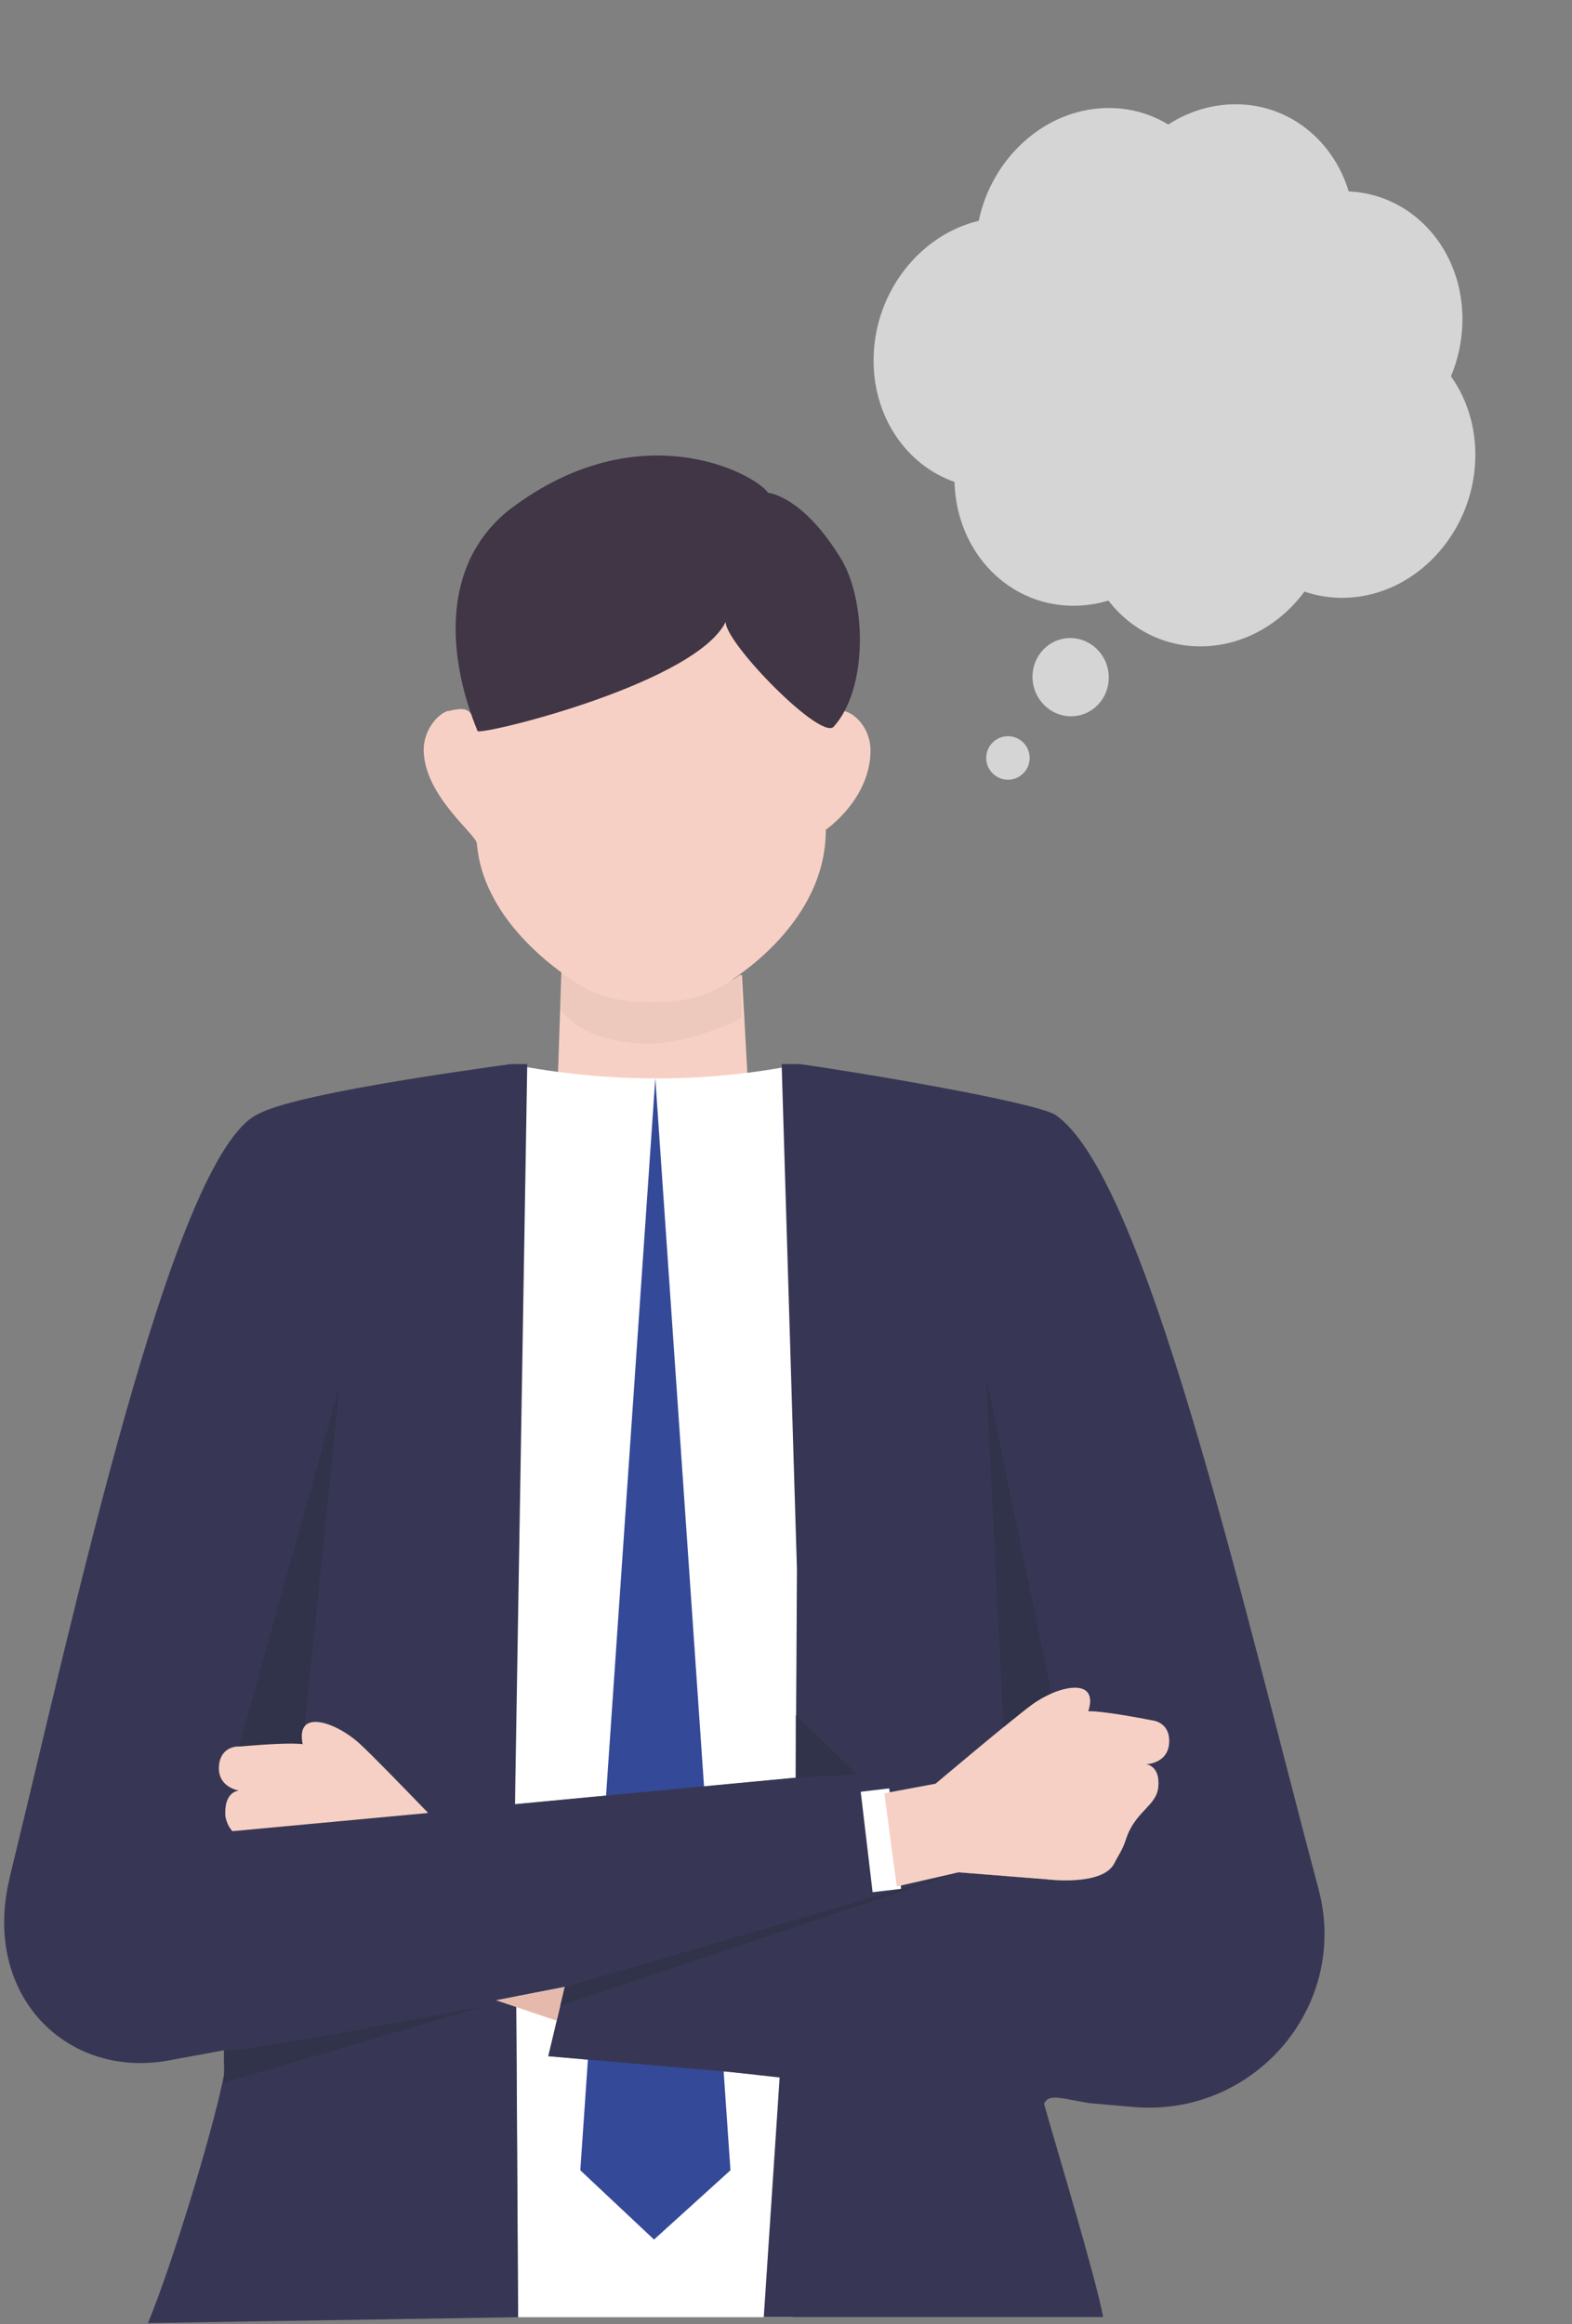
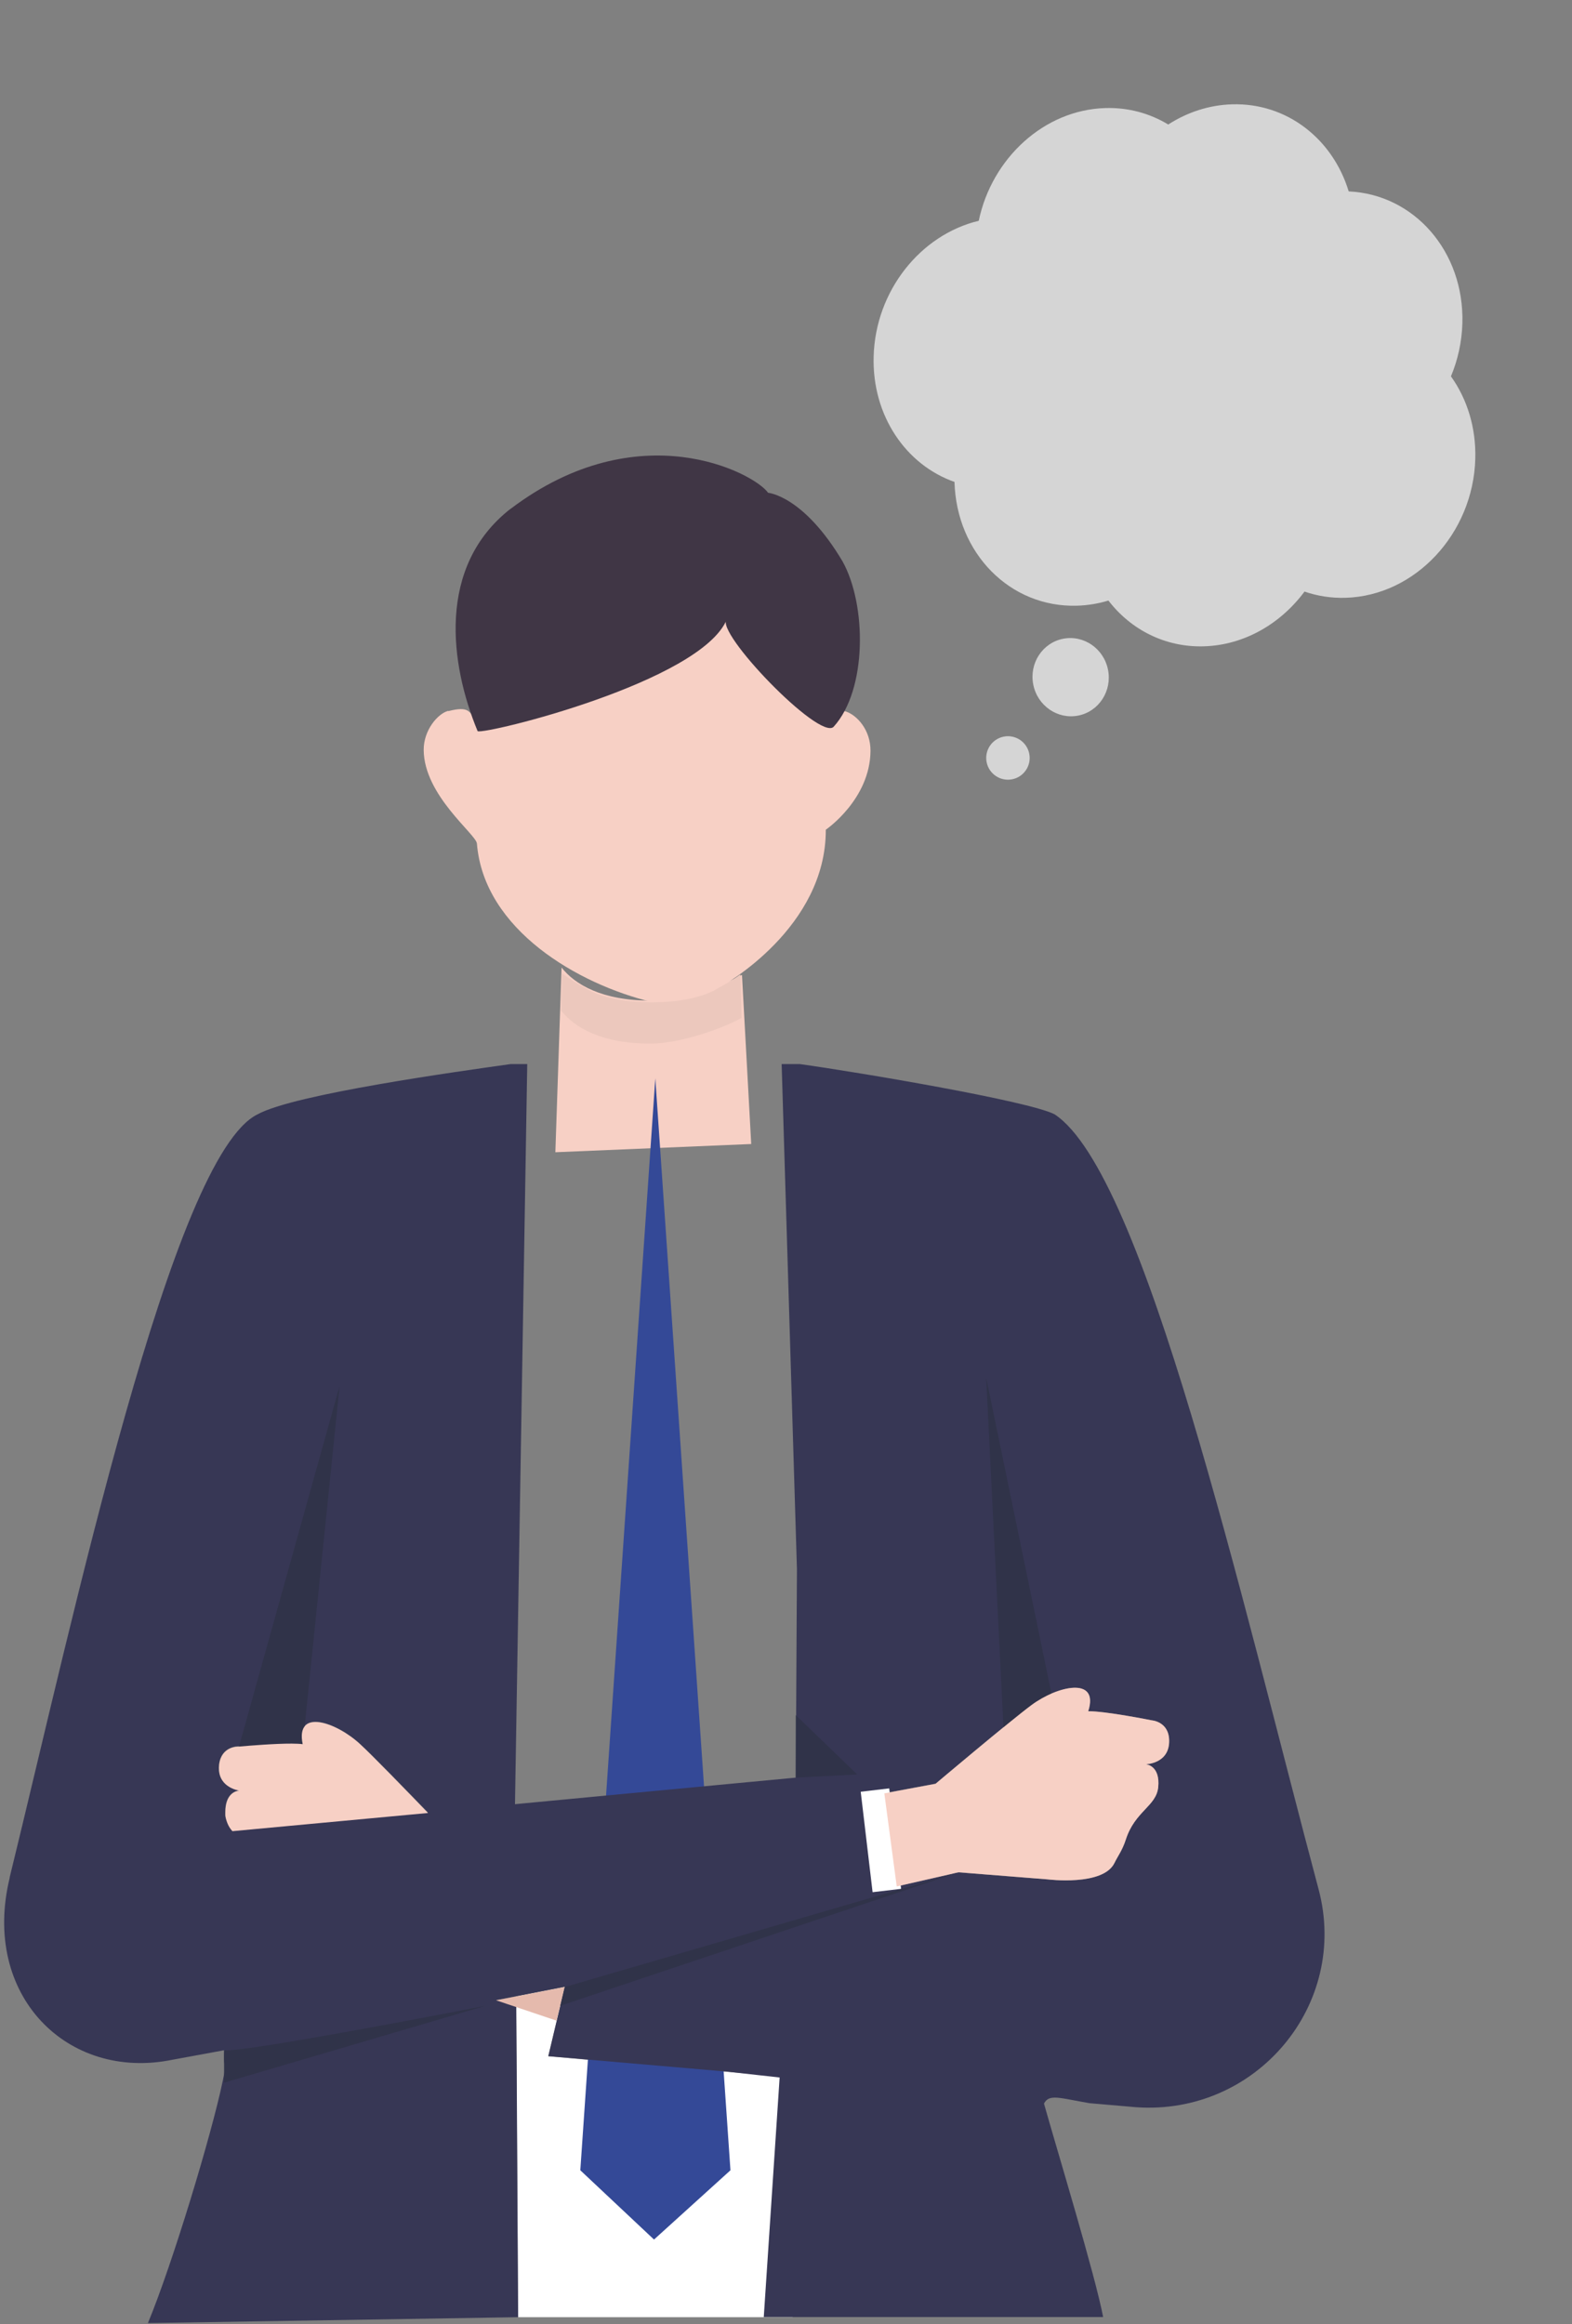
<svg xmlns="http://www.w3.org/2000/svg" width="134" height="198" viewBox="0 0 134 198" fill="none">
  <rect x="0" y="0" width="134" height="198" fill="#808080" stroke="none" />
  <ellipse cx="3.249" cy="3.337" rx="3.249" ry="3.337" transform="matrix(-0.981 0.192 0.192 0.981 93.81 53.796)" fill="#D5D5D5" />
  <ellipse cx="1.853" cy="1.853" rx="1.853" ry="1.853" transform="matrix(-0.981 0.192 0.192 0.981 87.381 62.402)" fill="#D5D5D5" />
  <path fill-rule="evenodd" clip-rule="evenodd" d="M111.198 50.401C109.159 53.147 106.057 54.964 102.624 55.065C99.31 55.163 96.389 53.639 94.485 51.166C93.624 51.426 92.725 51.577 91.802 51.604C86.078 51.772 81.527 47.106 81.363 41.059C77.221 39.604 74.336 35.414 74.47 30.384C74.619 24.779 78.466 19.999 83.43 18.811C84.543 13.484 89.001 9.359 94.221 9.206C96.191 9.148 98.021 9.662 99.582 10.608C101.196 9.569 103.057 8.946 105.026 8.888C109.715 8.75 113.617 11.856 114.965 16.308C120.539 16.556 124.818 21.421 124.656 27.522C124.613 29.125 124.268 30.66 123.681 32.063C125.048 33.976 125.828 36.409 125.757 39.079C125.587 45.45 120.639 50.756 114.703 50.931C113.47 50.967 112.29 50.779 111.198 50.401Z" fill="#D5D5D5" />
-   <path d="M38.218 60.585C40.038 60.117 40.013 60.695 40.566 61.371C42.3 59.527 44.501 56.405 44.501 56.405C44.66 55.79 63.864 50.885 63.864 50.885L71.068 61.039C71.068 61.039 71.154 60.302 72.113 60.621C73.035 60.929 74.215 62.171 74.203 63.978C74.166 68.121 70.392 70.69 70.392 70.69C70.416 79.001 61.823 83.882 61.27 84.152C61.27 84.152 59.635 85.37 55.565 85.37C51.496 85.37 49.861 84.152 49.861 84.152C49.283 83.857 41.243 79.21 40.653 71.871C40.591 71.072 36.153 67.789 36.116 63.904C36.104 62.195 37.333 60.781 38.218 60.56V60.585Z" fill="#F7D0C5" />
+   <path d="M38.218 60.585C40.038 60.117 40.013 60.695 40.566 61.371C42.3 59.527 44.501 56.405 44.501 56.405C44.66 55.79 63.864 50.885 63.864 50.885L71.068 61.039C71.068 61.039 71.154 60.302 72.113 60.621C73.035 60.929 74.215 62.171 74.203 63.978C74.166 68.121 70.392 70.69 70.392 70.69C70.416 79.001 61.823 83.882 61.27 84.152C61.27 84.152 59.635 85.37 55.565 85.37C49.283 83.857 41.243 79.21 40.653 71.871C40.591 71.072 36.153 67.789 36.116 63.904C36.104 62.195 37.333 60.781 38.218 60.56V60.585Z" fill="#F7D0C5" />
  <path d="M47.868 82.431C48.975 83.833 51.274 85.284 55.614 85.247C57.851 85.222 61.306 84.128 63.248 83.058L64.035 97.467L47.34 98.168L47.868 82.444V82.431Z" fill="#F7D0C5" />
  <path d="M47.819 86.095L47.905 82.936C48.618 83.452 49.282 83.858 49.86 84.153C49.86 84.153 51.495 85.394 55.564 85.394C59.633 85.394 61.269 84.153 61.269 84.153C61.822 83.87 62.449 83.501 63.113 83.022L63.211 86.722C61.269 87.792 57.801 88.886 55.576 88.91C51.249 88.947 48.938 87.509 47.831 86.095H47.819Z" fill="#ECC8BD" />
  <path d="M43.529 43.349C54.446 35.087 64.294 40.3 65.474 41.984C65.474 41.984 68.486 42.218 71.818 47.824C73.883 51.524 73.933 58.766 71.056 61.925C69.826 63.118 60.852 53.762 61.958 52.766C59.757 58.102 41.341 62.601 40.714 62.294C38.353 56.602 37.222 48.266 43.517 43.349H43.529Z" fill="#403645" />
  <path d="M61.921 176.506L67.686 177.01L67.564 197.418H44.156L44.033 176.42L43.996 170.088L48.139 169.289L47.537 171.834L46.737 175.19L49.848 175.461" fill="white" />
-   <path d="M50.771 153.073L43.911 153.725L43.542 90.668C52.074 92.316 60.274 92.254 68.204 90.668L67.958 133.71L67.86 151.463L60.938 152.114" fill="white" />
  <path d="M55.859 91.873L62.265 184.902L55.749 190.803L49.467 184.902L55.859 91.873Z" fill="#344997" />
  <path d="M0.819 159.97C6.278 137.718 14.687 98.451 21.965 94.934C25.088 93.213 39.091 91.283 43.529 90.656H44.943L43.898 153.712L50.758 153.061L60.913 152.102L67.834 151.45L67.933 133.698L66.629 90.656H68.178C73.121 91.345 87.615 93.779 89.89 94.934C97.573 99.975 105.774 136.144 112.4 160.966C115.019 170.789 107.101 180.243 96.848 179.53L92.877 179.186C90.332 178.755 89.422 178.362 88.992 179.223C90.099 183.157 93.369 193.889 94.033 197.405H65.105L66.457 176.997L61.921 176.493L49.848 175.448L46.738 175.178L47.537 171.822L48.139 169.264L43.996 170.076L42.287 170.408L44.008 170.875L44.045 176.407L44.168 197.418L12.609 197.922C14.711 192.857 18.055 181.78 18.978 177.329C19.617 174.243 18.978 177.329 19.113 174.674L14.699 175.485C5.761 177.317 -1.627 170.002 0.832 159.958L0.819 159.97ZM75.42 160.941L81.702 159.515L89.287 160.118C89.287 160.118 94.02 160.72 94.992 158.716C95.262 158.151 95.668 157.659 95.963 156.712C96.737 154.302 98.545 153.884 98.717 152.286C98.926 150.405 97.672 150.307 97.672 150.307C97.672 150.307 99.688 150.27 99.651 148.278C99.627 146.668 98.176 146.57 98.176 146.57C98.176 146.57 94.193 145.77 92.754 145.795C93.713 142.795 90.099 143.644 87.91 145.266C86.103 146.606 79.747 151.967 79.747 151.967L74.645 152.913L75.395 160.941H75.42ZM19.174 151.954C19.617 152.385 20.195 152.508 20.379 152.544C20.133 152.569 19.187 152.753 19.199 154.401C19.199 154.462 19.199 154.524 19.199 154.585C19.199 154.585 19.199 154.61 19.199 154.622C19.199 154.72 19.223 154.819 19.248 154.917C19.322 155.225 19.469 155.495 19.654 155.778C19.703 155.852 19.752 155.913 19.801 155.987L36.472 154.413C34.64 152.52 31.763 149.557 30.669 148.561C28.665 146.717 25.162 145.488 25.788 148.573C24.817 148.463 22.641 148.598 21.35 148.696C20.736 148.746 20.318 148.782 20.318 148.782C20.318 148.782 18.867 148.733 18.67 150.319C18.572 151.106 18.83 151.61 19.174 151.942V151.954Z" fill="#373755" />
  <path d="M73.369 152.652L75.799 152.365L76.81 160.923L74.381 161.21L73.369 152.652Z" fill="white" />
  <path d="M25.124 155.36L28.947 118.084L19.739 151.069L25.124 155.36Z" fill="#303349" />
  <path d="M48.141 169.289L47.44 172.154L42.289 170.42L48.141 169.289Z" fill="#E5BAAD" />
  <path d="M85.674 149.914L84.063 117.383L90.997 150.909L85.674 149.914Z" fill="#303349" />
  <path d="M79.758 151.967C79.758 151.967 86.115 146.606 87.922 145.266C90.11 143.643 93.725 142.783 92.766 145.795C94.204 145.77 98.187 146.569 98.187 146.569C98.187 146.569 99.638 146.668 99.663 148.278C99.7 150.27 97.683 150.307 97.683 150.307C97.683 150.307 98.925 150.405 98.728 152.286C98.556 153.884 96.749 154.315 95.974 156.712C95.667 157.659 95.274 158.15 95.003 158.716C94.032 160.72 89.299 160.117 89.299 160.117L81.713 159.515L76.439 160.72L75.382 152.79L79.783 151.967H79.758Z" fill="#F7D0C5" />
  <path d="M19.26 154.929C19.236 154.831 19.211 154.733 19.211 154.634C19.211 154.634 19.211 154.61 19.211 154.597C19.211 154.536 19.211 154.474 19.211 154.413C19.211 152.778 20.146 152.581 20.392 152.557C20.219 152.52 19.629 152.397 19.187 151.966C18.842 151.635 18.596 151.13 18.683 150.344C18.879 148.745 20.33 148.807 20.33 148.807C20.33 148.807 20.748 148.77 21.363 148.721C22.654 148.622 24.83 148.475 25.801 148.598C25.162 145.512 28.665 146.729 30.682 148.586C31.714 149.532 34.653 152.569 36.484 154.462L19.814 156.011C19.433 155.606 19.334 155.188 19.26 154.942V154.929Z" fill="#F7D0C5" />
  <path d="M47.758 170.887L81.702 159.515L48.139 169.289L47.758 170.887Z" fill="#303349" />
  <path d="M67.835 146.127L73.072 151.18L67.835 151.451V146.127Z" fill="#303349" />
  <path d="M41.378 170.888C41.378 170.888 21.179 174.834 19.101 174.686V177.44L41.378 170.888Z" fill="#303349" />
</svg>